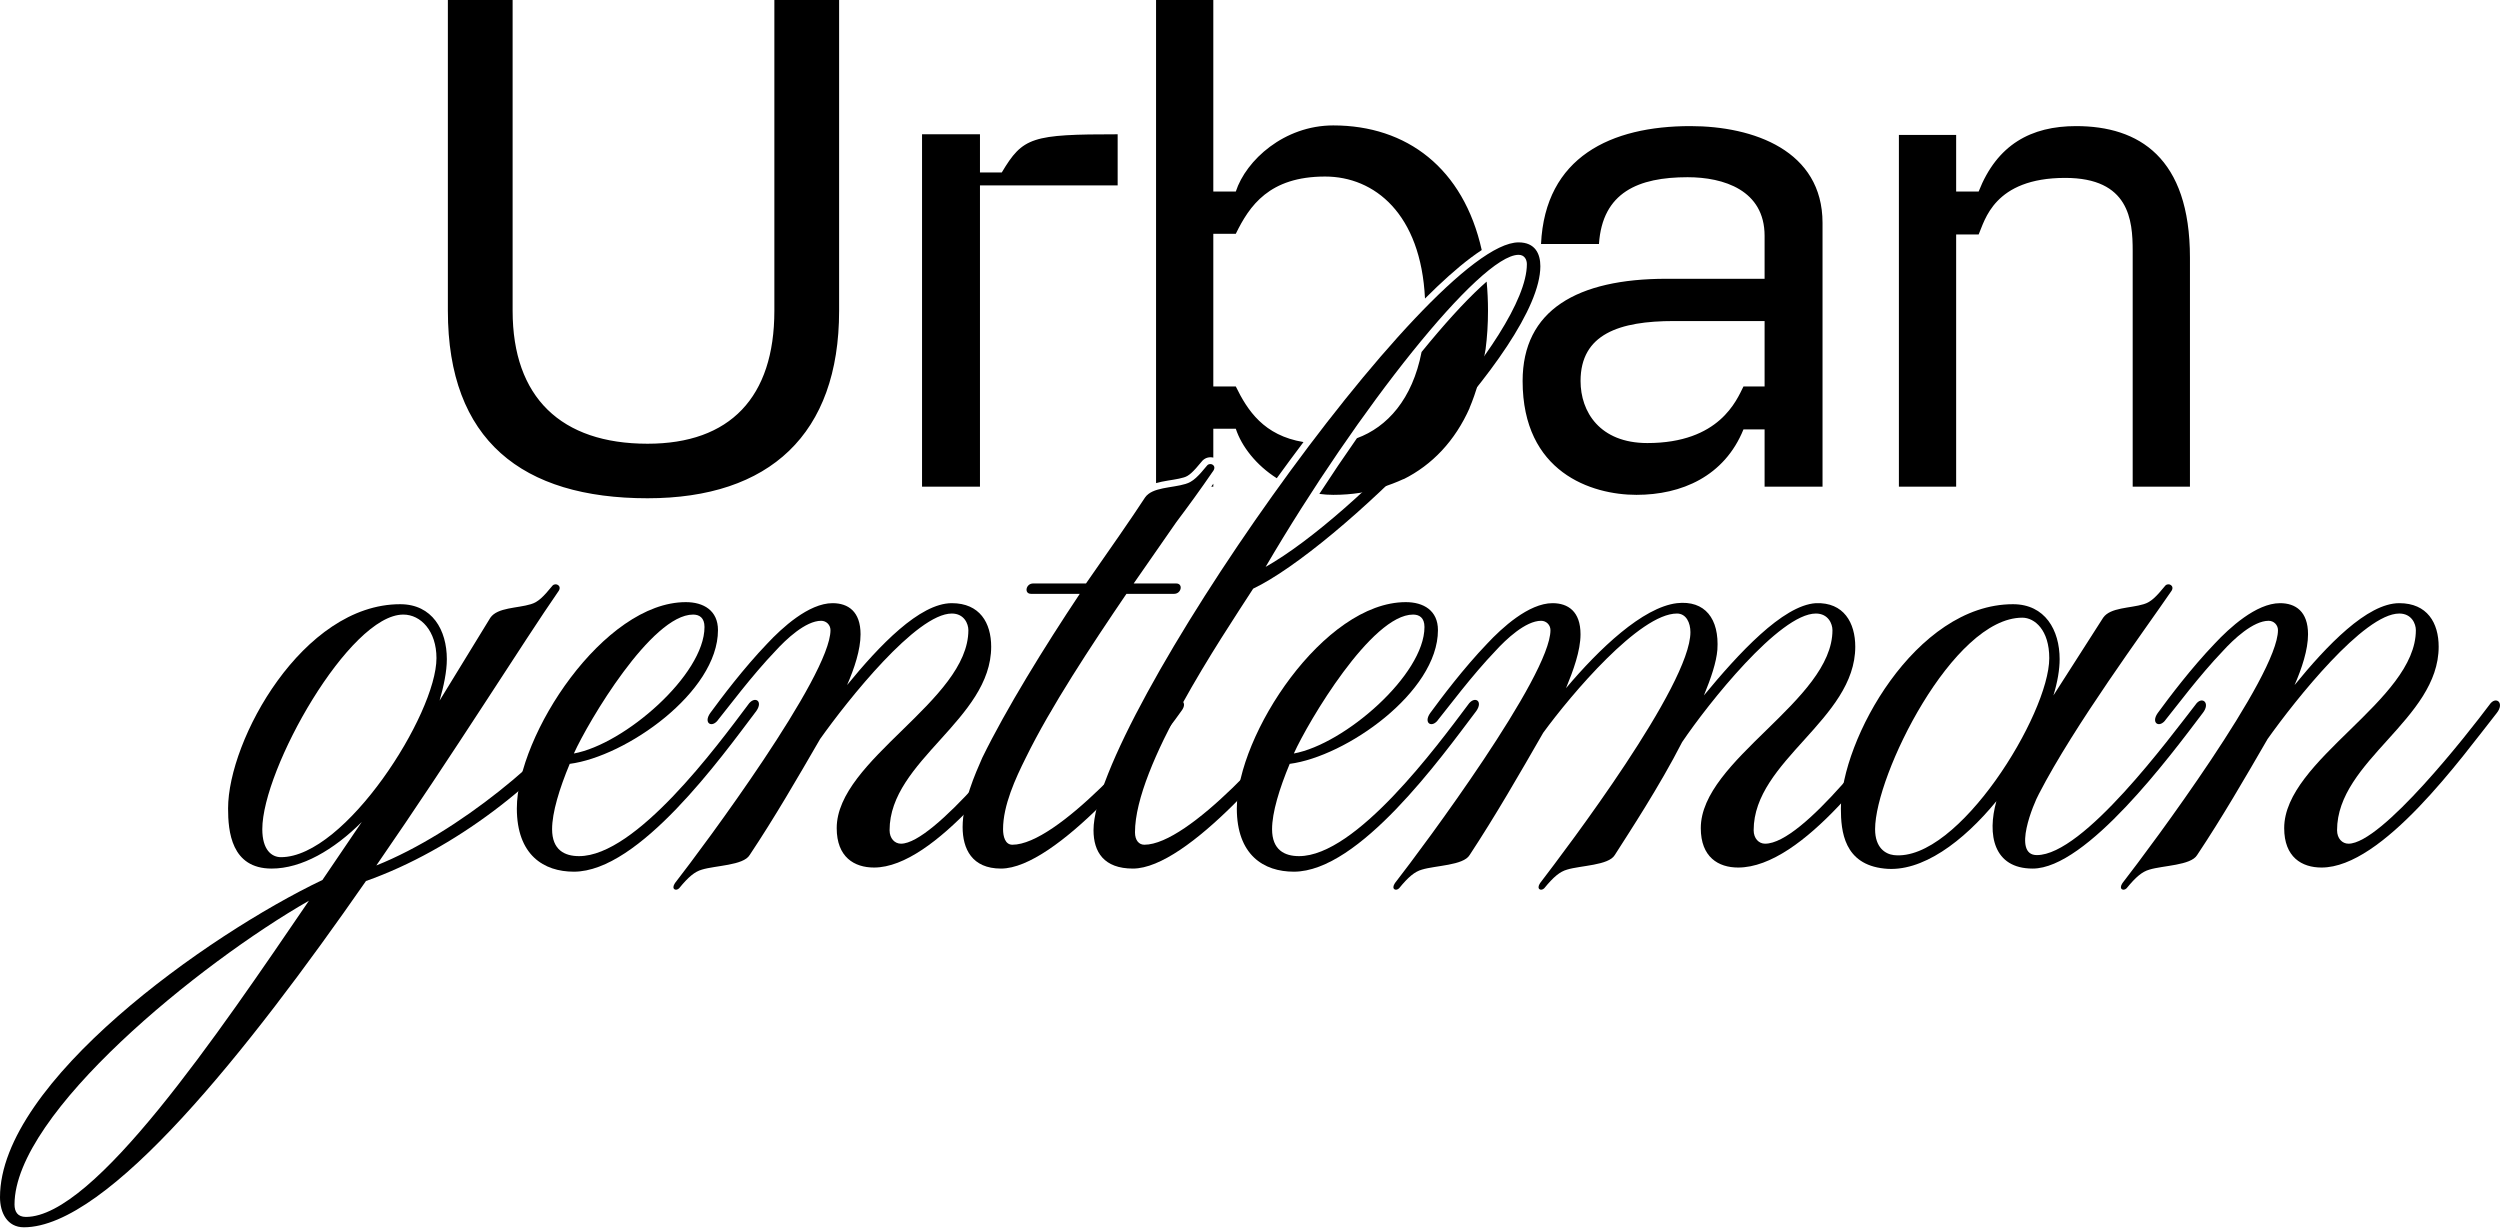
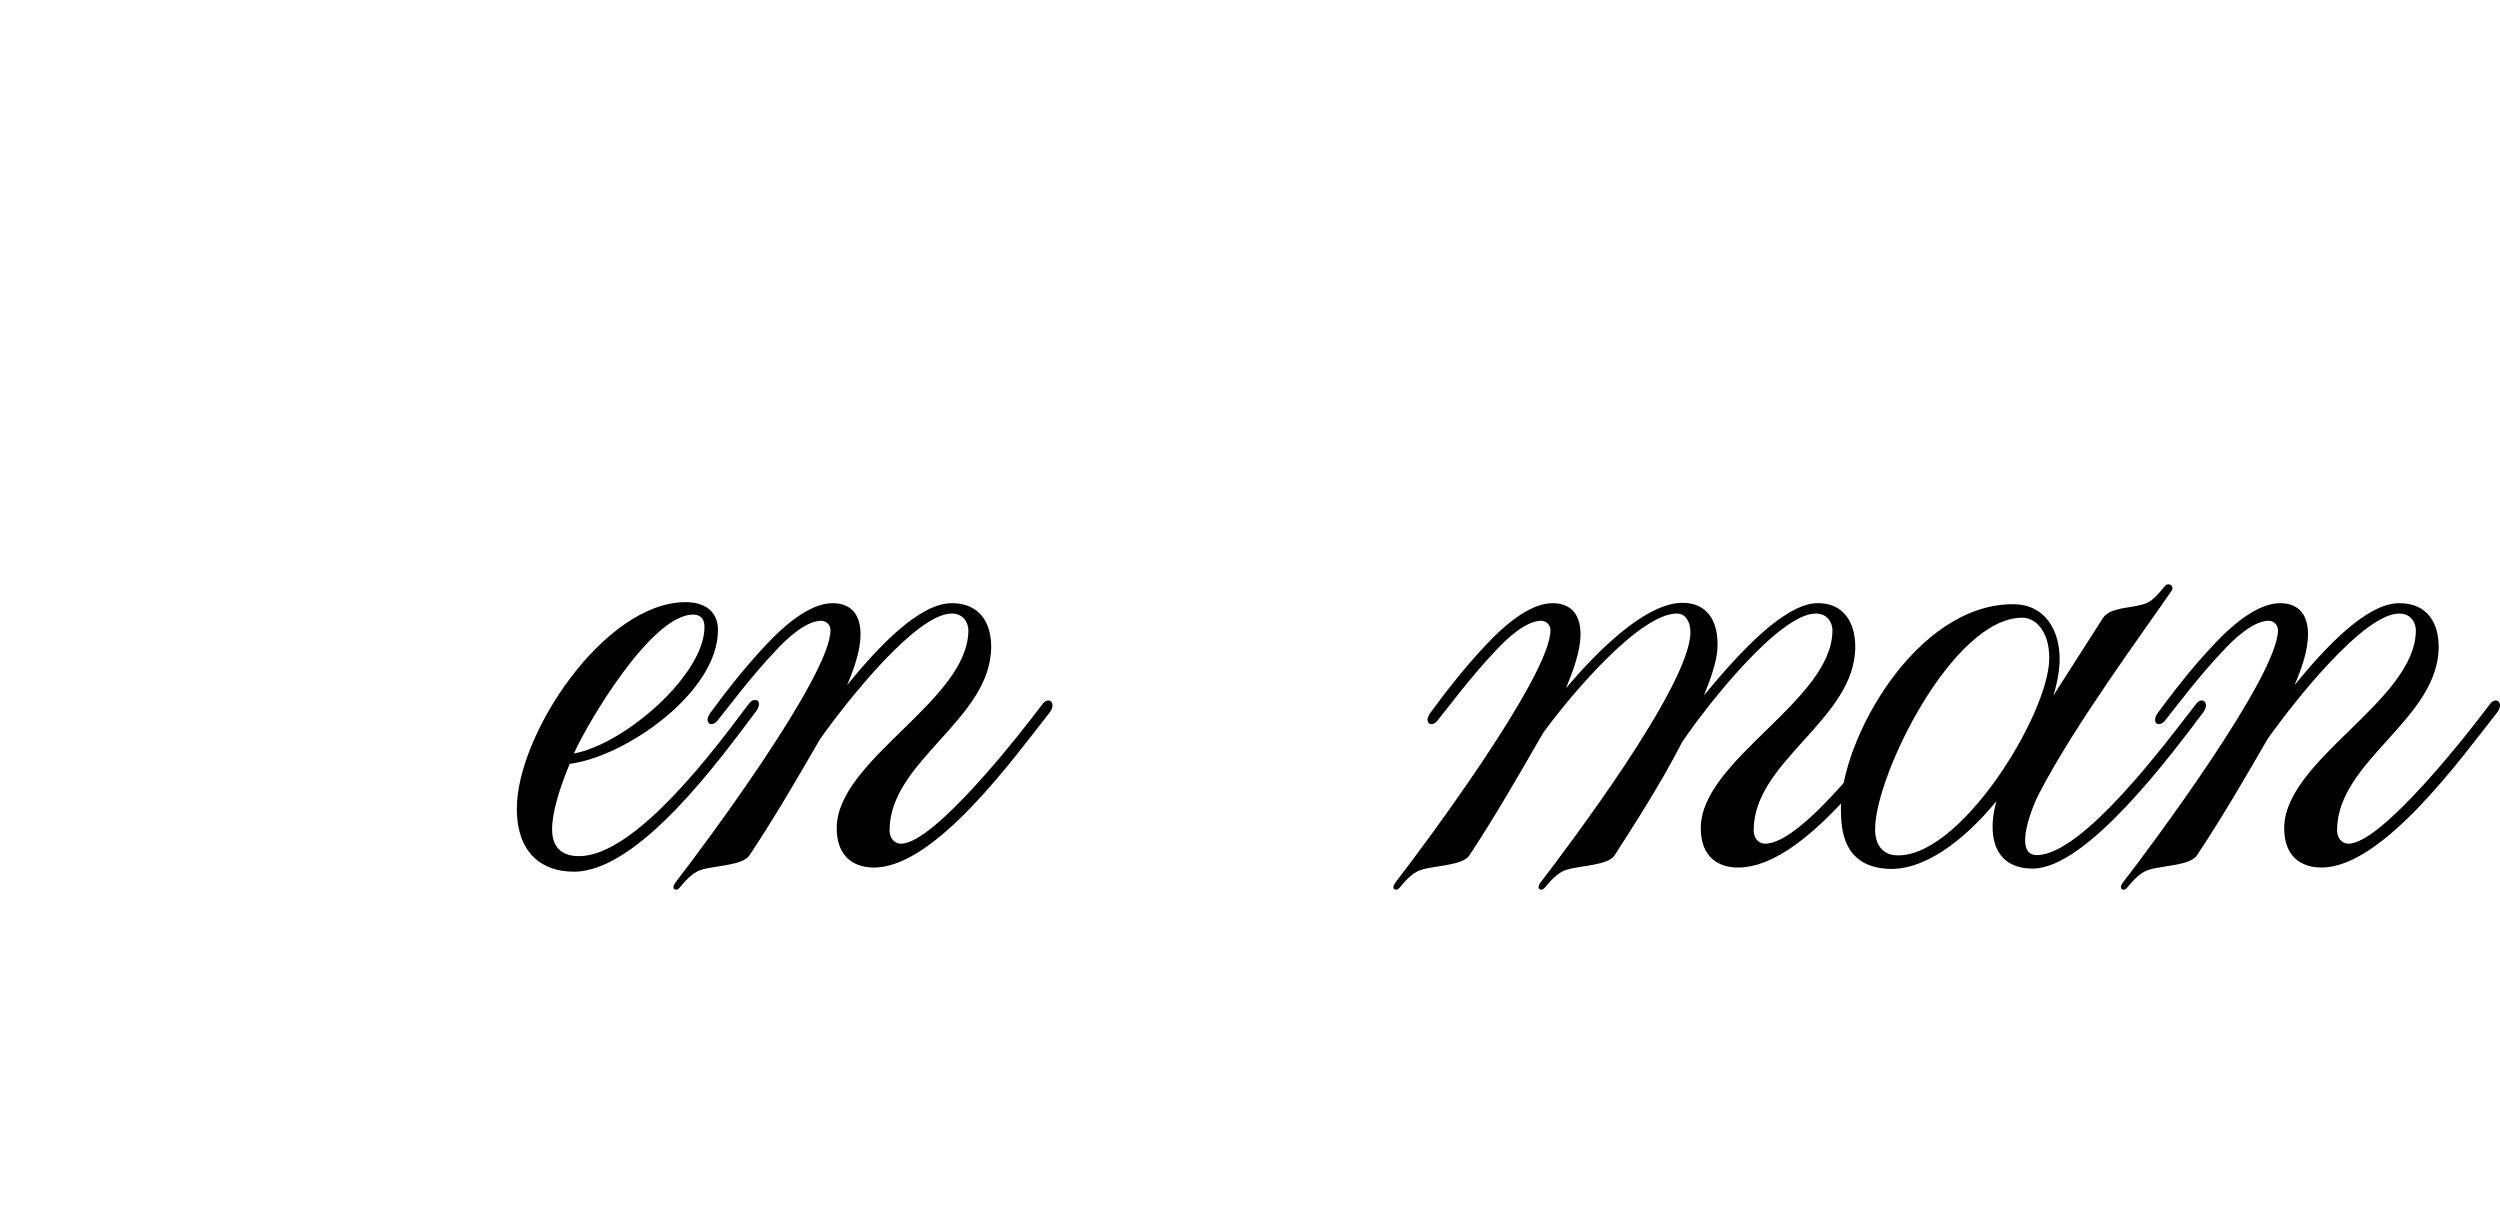
<svg xmlns="http://www.w3.org/2000/svg" width="510" height="251" viewBox="0 0 510 251" fill="none">
-   <path d="M91.155 134.467C91.155 137.005 90.521 139.966 89.675 142.927L100.038 126.007C101.519 123.892 105.537 124.104 108.287 123.258C109.767 122.835 110.825 121.777 112.728 119.451C113.362 118.816 114.631 119.451 113.997 120.508C106.806 130.871 92.847 153.29 76.773 176.555C93.693 169.787 112.305 153.925 119.496 143.773C120.553 142.081 122.457 143.35 120.976 145.465C110.613 159.424 92.636 173.382 74.659 179.727C50.548 214.413 21.996 250.367 4.864 250.367C1.48 250.367 0 247.406 0 244.234C0 220.758 42.299 190.725 65.776 179.516L73.812 167.672C68.102 173.382 61.546 177.189 55.412 177.189C47.164 177.189 46.529 169.575 46.529 164.923C46.529 150.964 61.757 123.258 81.638 123.258C88.194 123.258 91.155 128.545 91.155 134.467ZM53.509 169.152C53.509 173.382 55.412 174.863 57.316 174.863C70.429 174.863 89.04 145.676 89.04 134.255C89.04 128.757 85.868 125.373 82.272 125.373C71.275 125.373 53.509 156.886 53.509 169.152ZM63.026 183.746C40.819 196.436 2.961 227.103 2.961 245.714C2.961 247.195 3.595 248.252 5.287 248.252C19.246 248.252 44.414 211.029 63.026 183.746Z" fill="black" />
  <path d="M112.627 169.152C112.627 173.382 115.165 174.651 118.126 174.651C129.758 174.651 146.255 152.233 152.6 143.773C153.869 141.869 155.773 142.927 154.292 145.042C147.101 154.559 130.393 177.824 117.069 177.824C110.935 177.824 105.436 174.44 105.436 164.923C105.436 149.906 123.202 122.835 139.91 122.835C143.506 122.835 146.467 124.527 146.467 128.545C146.467 141.235 127.644 154.348 116.223 155.828C114.108 160.904 112.627 165.769 112.627 169.152ZM117.069 153.713C127.432 151.81 143.717 137.639 143.717 127.911C143.717 126.007 142.66 125.373 141.391 125.373C132.931 125.373 120.03 147.157 117.069 153.713Z" fill="black" />
  <path d="M194.164 123.046C199.875 123.046 202.201 127.065 202.201 131.929C202.201 146.734 181.475 155.194 181.475 169.364C181.475 171.056 182.532 172.113 183.801 172.113C190.569 172.113 208.123 149.695 212.565 143.773C213.834 141.869 215.737 143.35 214.045 145.465C206.854 154.559 190.78 176.978 178.302 176.978C174.284 176.978 170.688 174.863 170.688 168.941C170.688 154.982 197.548 142.927 197.548 128.545C197.548 127.276 196.702 125.161 194.164 125.161C186.973 125.161 173.015 142.715 167.304 150.752C162.651 158.789 157.998 166.826 152.922 174.44C151.653 176.555 145.943 176.555 143.194 177.401C141.713 177.824 140.444 178.881 138.541 181.208C137.906 181.842 136.849 181.419 137.695 180.15C143.617 172.536 169.419 137.851 169.419 128.545C169.419 127.488 168.573 126.642 167.516 126.642C164.343 126.642 160.325 130.448 158.21 132.775C153.345 137.851 148.481 144.407 146.577 146.734C145.308 148.637 143.405 147.58 144.885 145.465C147.212 142.292 151.653 136.37 156.518 131.294C159.479 128.122 164.978 123.046 169.842 123.046C173.015 123.046 175.553 124.738 175.553 129.391C175.553 132.563 174.284 136.37 172.803 139.754C179.36 131.717 187.608 123.046 194.164 123.046Z" fill="black" />
-   <path d="M210.334 121.143C208.853 121.143 209.276 119.028 210.757 119.028H221.543C226.408 112.048 230.849 105.703 233.599 101.473C235.079 99.358 239.098 99.57 241.847 98.724C243.328 98.301 244.385 97.243 246.288 94.917C246.923 94.282 248.192 94.917 247.557 95.975C244.808 99.993 242.482 103.165 239.944 106.549L231.272 119.028H239.944C241.424 119.028 241.001 121.143 239.521 121.143H229.792C222.601 131.717 214.352 144.196 209.276 154.559C207.161 158.789 204.624 164.288 204.624 169.152C204.624 170.633 205.047 172.325 206.527 172.325C215.621 172.325 234.233 151.175 239.309 143.773C240.578 142.081 242.482 143.138 241.001 145.042C235.079 153.502 215.41 177.189 204.201 177.189C198.279 177.189 196.375 173.171 196.375 168.729C196.375 163.654 198.913 157.943 200.394 154.559C205.258 144.619 213.083 131.929 220.274 121.143H210.334Z" fill="black" />
-   <path d="M255.647 120.085C249.091 130.237 231.537 156.251 231.537 169.787C231.537 171.479 232.383 172.325 233.44 172.325C242.534 172.325 261.146 151.175 266.222 143.773C267.491 142.081 269.395 143.138 267.914 145.042C261.992 153.502 242.323 177.189 231.114 177.189C225.192 177.189 223.077 173.805 223.077 169.364C223.077 147.157 291.602 49.445 309.79 49.445C313.174 49.445 314.232 51.772 314.232 54.309C314.232 71.229 272.567 112.048 255.647 120.085ZM258.185 115.644C276.585 105.28 311.482 68.48 311.482 53.886C311.482 53.041 311.059 51.983 309.79 51.983C301.965 51.983 277.008 83.496 258.185 115.644Z" fill="black" />
-   <path d="M259.502 169.152C259.502 173.382 262.04 174.651 265.001 174.651C276.633 174.651 293.13 152.233 299.475 143.773C300.744 141.869 302.647 142.927 301.167 145.042C293.976 154.559 277.268 177.824 263.944 177.824C257.81 177.824 252.311 174.44 252.311 164.923C252.311 149.906 270.077 122.835 286.785 122.835C290.381 122.835 293.342 124.527 293.342 128.545C293.342 141.235 274.518 154.348 263.098 155.828C260.983 160.904 259.502 165.769 259.502 169.152ZM263.944 153.713C274.307 151.81 290.592 137.639 290.592 127.911C290.592 126.007 289.535 125.373 288.266 125.373C279.806 125.373 266.904 147.157 263.944 153.713Z" fill="black" />
  <path d="M299.797 174.44C298.528 176.555 292.818 176.555 290.068 177.401C288.588 177.824 287.319 178.881 285.415 181.208C284.781 181.842 283.723 181.419 284.569 180.15C290.491 172.536 316.294 137.851 316.294 128.545C316.294 127.488 315.448 126.642 314.391 126.642C311.218 126.642 307.2 130.448 305.085 132.775C300.22 137.851 295.356 144.407 293.452 146.734C292.183 148.637 290.28 147.58 291.76 145.465C294.087 142.292 298.528 136.37 303.393 131.294C306.354 128.122 311.853 123.046 316.717 123.046C319.889 123.046 322.427 124.738 322.427 129.391C322.427 132.775 320.947 136.793 319.466 140.389C326.234 132.352 335.117 123.892 342.097 123.046C347.807 122.412 350.768 126.219 350.345 132.563C350.134 135.101 349.076 138.274 347.596 141.869C354.575 133.409 363.669 123.469 370.437 123.046C376.148 122.835 378.474 127.065 378.474 131.929C378.474 146.734 357.747 155.194 357.747 169.364C357.747 171.056 358.805 172.113 360.074 172.113C367.899 172.113 384.396 149.695 388.838 143.773C390.107 141.869 392.01 142.927 390.53 145.042C383.762 154.348 367.899 176.978 354.575 176.978C350.557 176.978 346.961 174.863 346.961 168.941C346.961 154.982 373.821 142.927 373.821 128.545C373.821 127.276 372.975 125.161 370.437 125.161C363.035 125.161 348.442 143.561 343.154 151.387C338.501 160.481 332.368 169.787 329.407 174.44C328.138 176.555 322.427 176.555 319.678 177.401C318.198 177.824 316.928 178.881 315.025 181.208C314.391 181.842 313.333 181.419 314.179 180.15C319.678 172.959 344.846 139.754 344.846 128.968C344.846 127.065 344 125.161 342.097 125.161C334.483 125.161 320.524 141.658 314.814 149.483C309.949 157.943 305.085 166.403 299.797 174.44Z" fill="black" />
  <path d="M420.166 134.467C420.166 136.582 419.743 139.12 418.897 141.869L429.048 126.007C430.529 123.892 434.547 124.104 437.297 123.258C438.777 122.835 439.835 121.777 441.738 119.451C442.373 118.816 443.642 119.451 443.007 120.508C437.508 128.545 423.127 148.003 415.936 161.962C414.878 163.865 410.437 174.44 415.513 174.44C425.03 174.44 442.584 150.541 447.872 143.773C449.141 141.869 451.044 143.35 449.352 145.465C442.796 154.136 425.665 177.189 414.667 177.189C406.63 177.189 405.361 170.21 407.264 163.442C400.496 171.69 392.036 178.035 384.423 177.189C376.174 176.343 375.54 169.575 375.54 164.923C375.54 150.964 390.767 123.258 410.648 123.258C417.205 123.258 420.166 128.545 420.166 134.467ZM382.519 169.152C382.519 172.959 384.634 174.228 386.326 174.44C399.439 175.92 418.051 145.676 418.051 134.255C418.051 128.545 415.09 126.007 412.552 126.007C398.381 126.007 382.519 158.155 382.519 169.152Z" fill="black" />
  <path d="M489.451 123.046C495.161 123.046 497.488 127.065 497.488 131.929C497.488 146.734 476.761 155.194 476.761 169.364C476.761 171.056 477.818 172.113 479.087 172.113C485.855 172.113 503.41 149.695 507.851 143.773C509.12 141.869 511.023 143.35 509.331 145.465C502.141 154.559 486.067 176.978 473.588 176.978C469.57 176.978 465.975 174.863 465.975 168.941C465.975 154.982 492.835 142.927 492.835 128.545C492.835 127.276 491.989 125.161 489.451 125.161C482.26 125.161 468.301 142.715 462.591 150.752C457.938 158.789 453.285 166.826 448.209 174.44C446.94 176.555 441.229 176.555 438.48 177.401C436.999 177.824 435.73 178.881 433.827 181.208C433.192 181.842 432.135 181.419 432.981 180.15C438.903 172.536 464.706 137.851 464.706 128.545C464.706 127.488 463.86 126.642 462.802 126.642C459.63 126.642 455.611 130.448 453.496 132.775C448.632 137.851 443.767 144.407 441.864 146.734C440.595 148.637 438.691 147.58 440.172 145.465C442.498 142.292 446.94 136.37 451.804 131.294C454.765 128.122 460.264 123.046 465.129 123.046C468.301 123.046 470.839 124.738 470.839 129.391C470.839 132.563 469.57 136.37 468.09 139.754C474.646 131.717 482.894 123.046 489.451 123.046Z" fill="black" />
-   <path d="M104.575 63.406C104.575 81.065 114.447 90.52 132.106 90.52C148.931 90.52 157.97 81.065 157.97 63.406V0H171.179V63.406C171.179 88.574 156.996 101.645 132.106 101.645C106.522 101.645 91.365 89.826 91.365 63.406V0H104.575V63.406ZM303.276 57.445C303.456 59.35 303.552 61.337 303.552 63.406C303.552 66.154 303.383 68.757 303.062 71.215C302.917 72.116 302.763 72.983 302.597 73.817C302.622 73.782 302.646 73.746 302.672 73.711C302.413 75.138 302.101 76.511 301.733 77.83C301.688 77.888 301.644 77.947 301.599 78.005C301.053 79.95 300.439 81.686 299.773 83.25C299.79 83.23 299.806 83.21 299.823 83.189C296.824 89.959 292.151 94.852 286.306 97.767C286.327 97.746 286.349 97.726 286.37 97.705C284.873 98.399 283.346 98.971 281.857 99.435C281.803 99.486 281.748 99.537 281.694 99.588C280.749 99.871 279.781 100.108 278.792 100.303C278.813 100.284 278.834 100.265 278.854 100.246C278.395 100.352 277.945 100.444 277.507 100.529C275.728 100.807 273.885 100.949 271.987 100.949C271.019 100.949 270.071 100.882 269.147 100.756C271.683 96.855 274.255 93.047 276.815 89.39C282.987 87.134 288.129 81.445 290 71.809C294.485 66.29 298.619 61.726 302.095 58.509C302.499 58.135 302.893 57.78 303.276 57.445ZM344.82 25.725C357.752 25.725 371.796 30.73 371.796 45.469V99.281H359.977V87.601H355.666C351.773 97.195 343.013 100.949 333.836 100.949C324.659 100.949 310.614 96.361 310.614 77.728C310.614 63.267 321.739 56.871 339.954 56.871H359.977V48.111C359.977 38.795 351.634 36.152 344.265 36.152C334.253 36.152 326.884 39.212 326.188 49.779H314.369C315.204 31.981 328.691 25.725 344.82 25.725ZM273.96 90.178C271.675 93.482 269.386 96.896 267.131 100.381C265.342 99.957 263.661 99.314 262.112 98.508C263.473 96.63 264.841 94.769 266.214 92.933C266.839 92.096 267.466 91.264 268.093 90.439C268.802 90.492 269.543 90.52 270.318 90.52C271.546 90.52 272.765 90.406 273.96 90.178ZM199.914 35.18H204.364C208.675 27.949 210.482 27.393 228.002 27.393V37.821H199.914V99.281H188.096V27.393H199.914V35.18ZM423.527 25.725C436.32 25.725 446.749 32.12 446.749 52.56V99.281H435.068V51.17C435.068 44.913 434.373 36.292 421.303 36.292C406.703 36.292 404.895 45.052 403.644 47.833H399.055V99.281H387.375V27.532H399.055V39.073H403.644C407.398 29.479 414.35 25.725 423.527 25.725ZM246.672 95.283C246.816 95.147 247.038 95.141 247.191 95.243C247.261 95.289 247.3 95.349 247.312 95.413C247.325 95.476 247.322 95.595 247.214 95.778L246.215 97.23C245.725 97.936 245.246 98.617 244.775 99.281H241.786L242.019 99.217L242.022 99.216C243.655 98.749 244.793 97.577 246.672 95.283ZM247.515 99.281H247.091C247.231 99.081 247.372 98.878 247.515 98.674V99.281ZM247.515 39.073H252.104C254.189 32.677 261.976 25.585 271.987 25.585C286.986 25.585 298.547 34.314 302.273 51.011C301.545 51.488 300.796 52.015 300.03 52.59C297.192 54.722 294.046 57.55 290.698 60.905C289.869 43.624 280.412 36.014 270.318 36.014C258.917 36.014 254.884 41.993 252.104 47.693H247.515V78.841H252.104C254.492 83.737 257.803 88.838 265.912 90.181C264.087 92.599 262.267 95.064 260.462 97.558C256.276 94.905 253.281 91.073 252.104 87.462H247.515V93.352C246.791 93.173 245.953 93.323 245.324 93.952L245.271 94.005L245.255 94.025L245.229 94.059C243.296 96.42 242.496 97.107 241.514 97.392L241.504 97.394L241.487 97.398L241.478 97.401L241.475 97.402C240.884 97.584 240.197 97.718 239.418 97.849C238.671 97.974 237.806 98.102 237.005 98.268C236.631 98.345 236.235 98.437 235.835 98.554V0H247.515V39.073ZM341.483 65.492C330.359 65.492 322.434 68.134 322.434 77.728C322.434 83.986 326.327 90.382 336.061 90.382C350.799 90.382 354.275 81.622 355.666 78.841H359.977V65.492H341.483ZM302.677 53.02C302.803 53.727 302.917 54.448 303.017 55.182C302.31 55.765 301.572 56.412 300.808 57.119C297.773 59.928 294.282 63.707 290.526 68.194C290.674 66.723 290.753 65.174 290.757 63.547C291.085 63.21 291.41 62.876 291.734 62.549C295.613 58.639 299.182 55.477 302.278 53.296C302.412 53.202 302.545 53.11 302.677 53.02Z" fill="black" />
</svg>